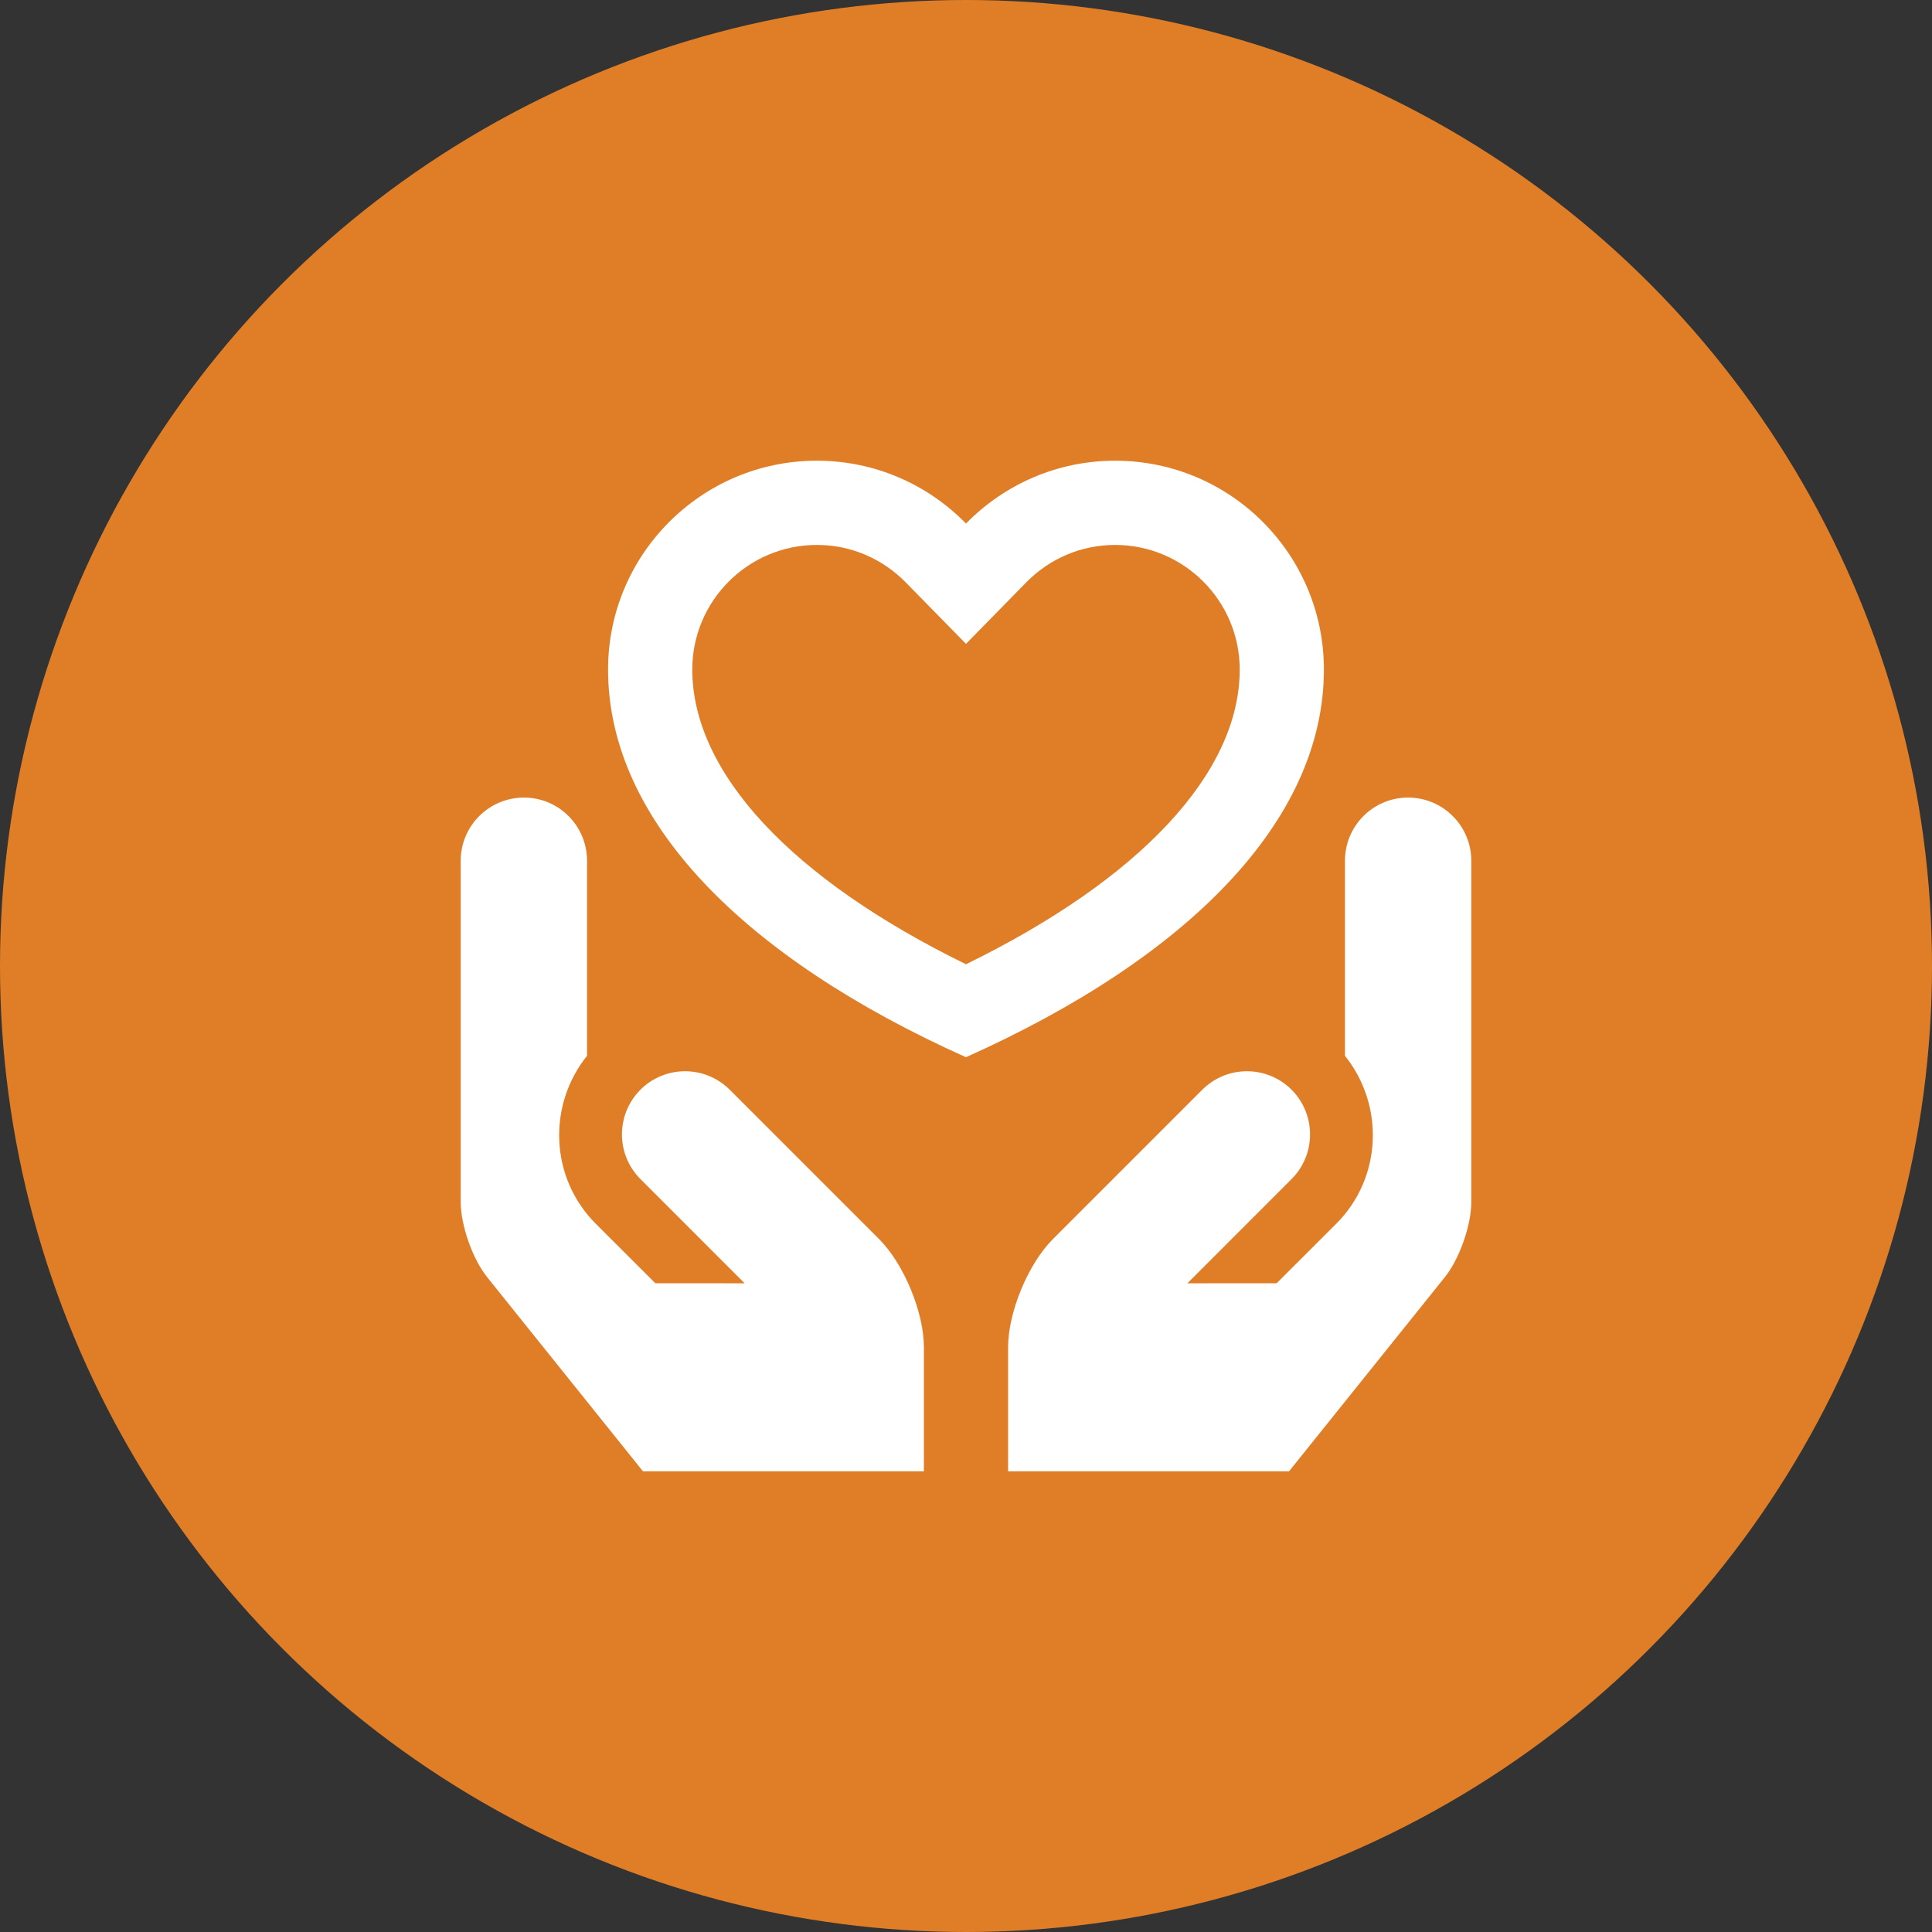
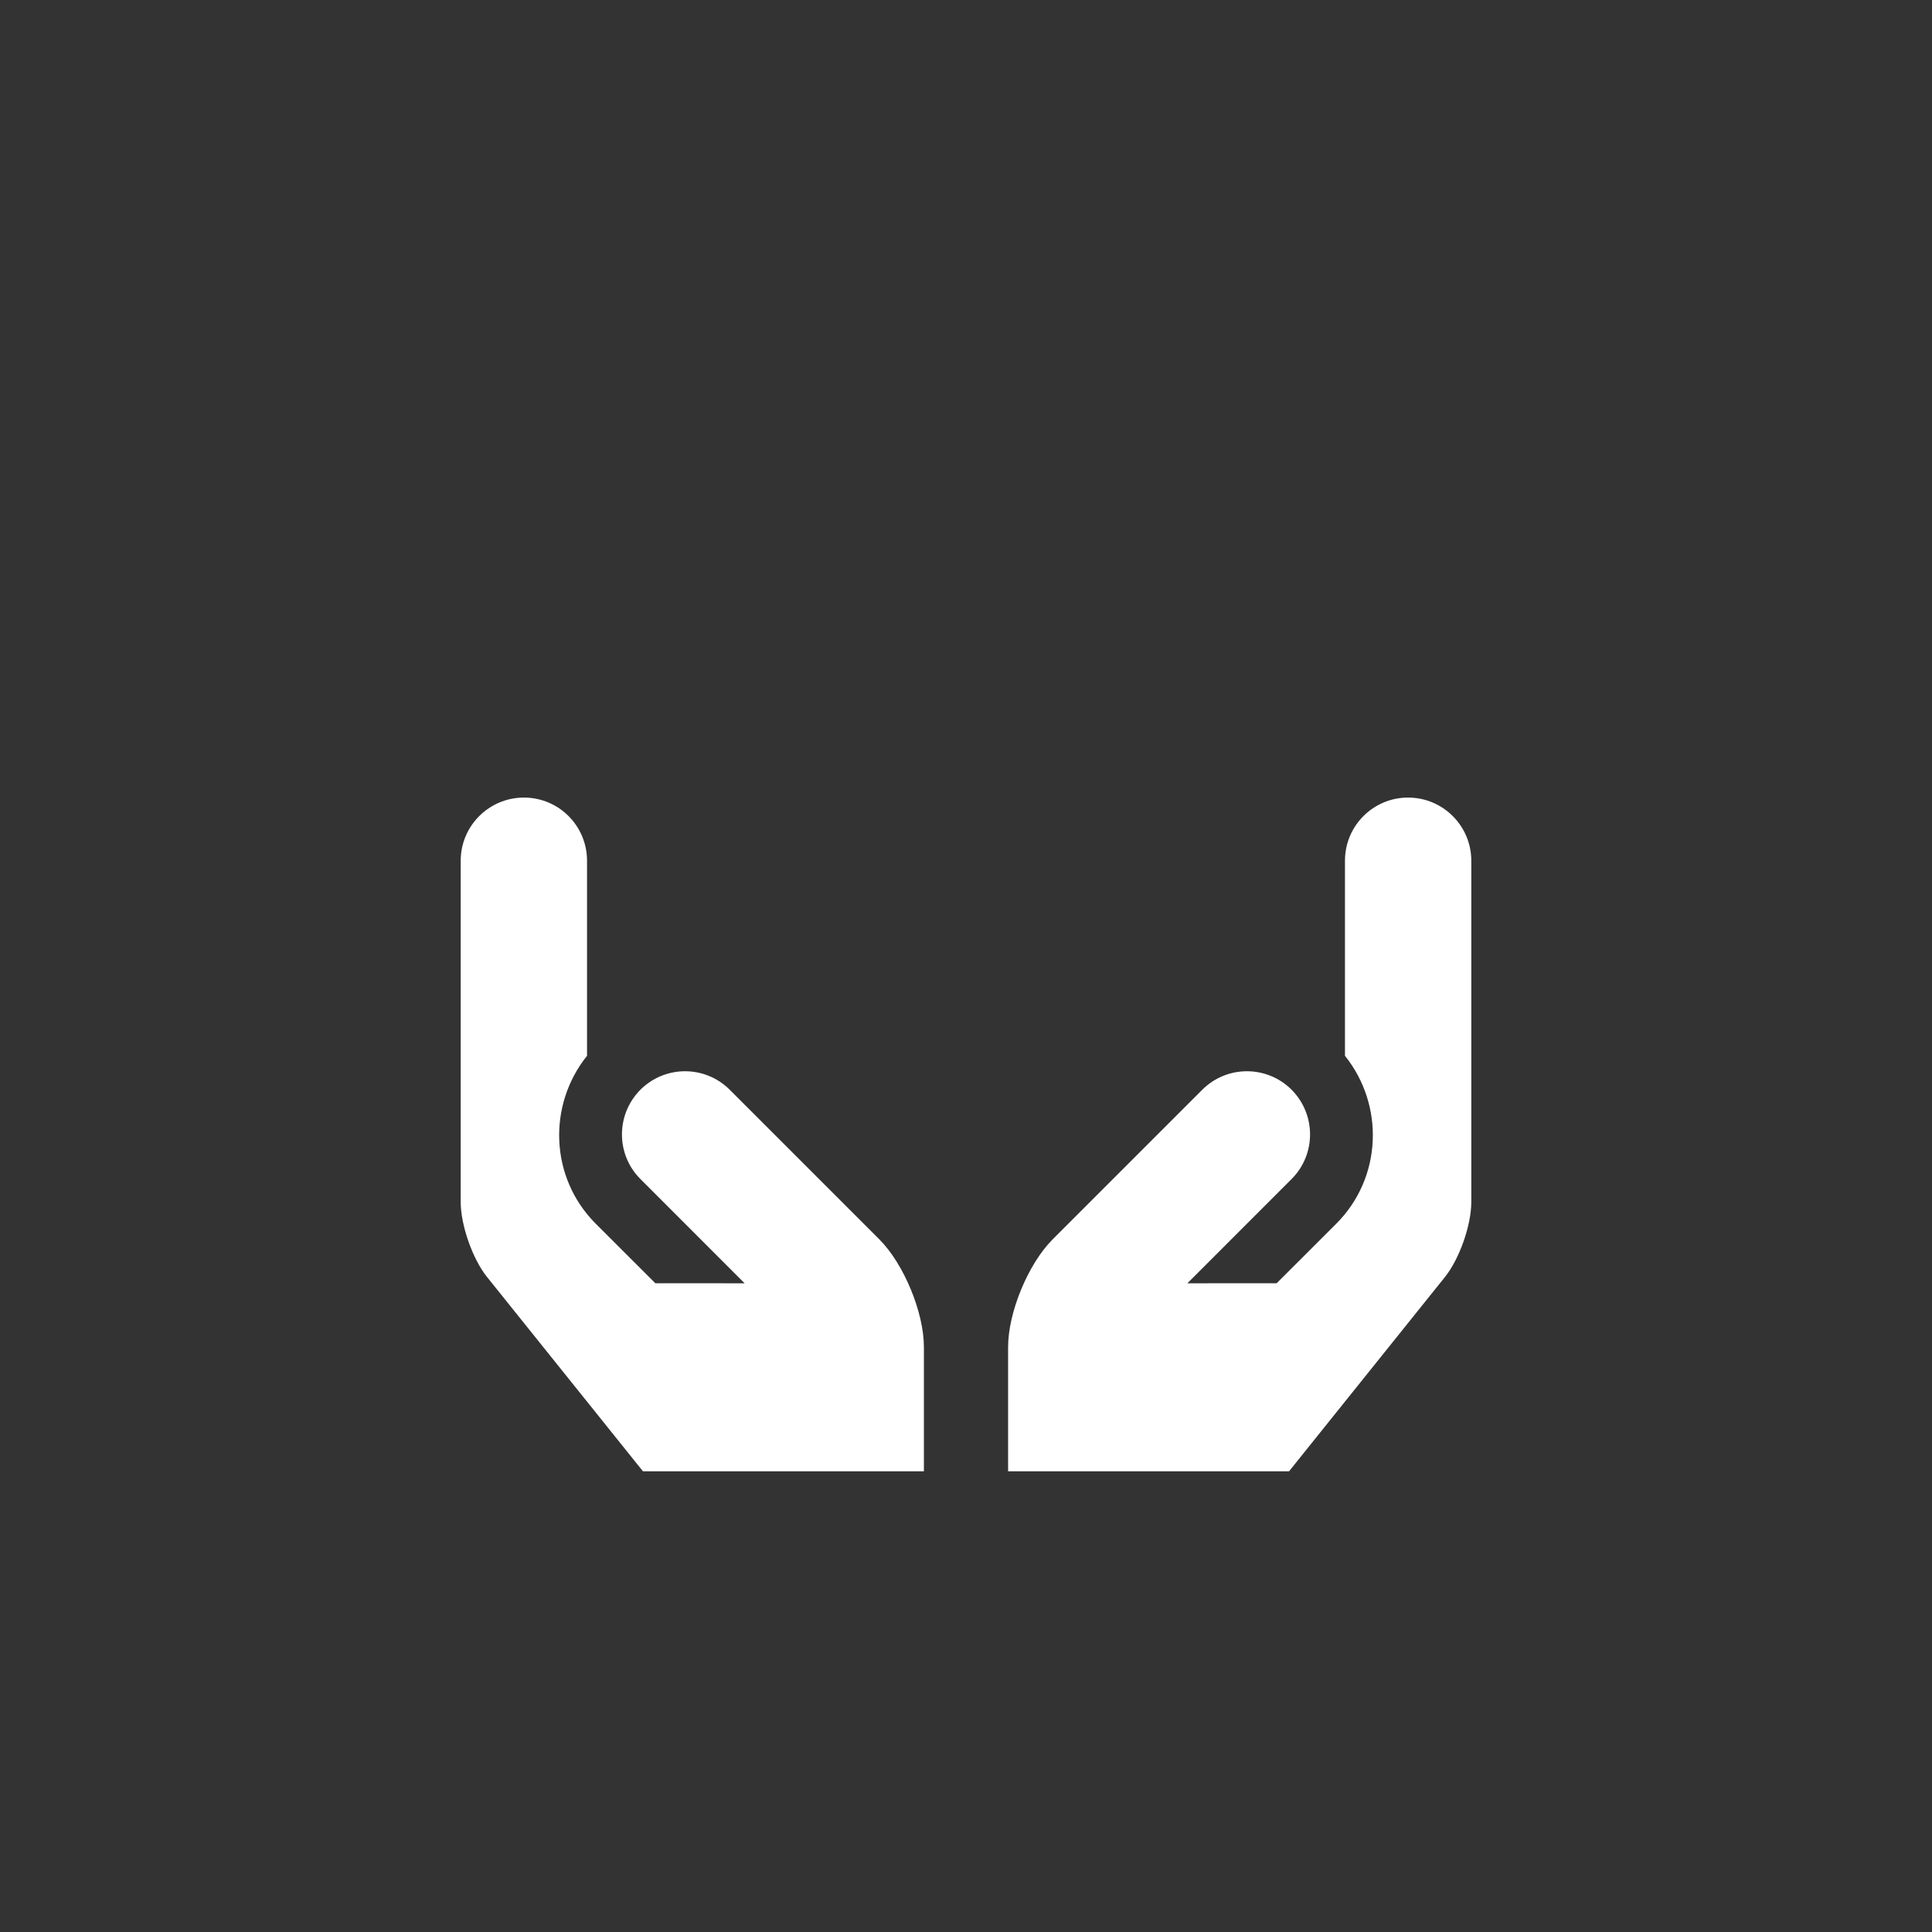
<svg xmlns="http://www.w3.org/2000/svg" width="52" height="52" viewBox="0 0 52 52" fill="none">
  <rect x="0" y="0" width="52" height="52" fill="#333333" stroke="none" />
-   <circle cx="26" cy="26" r="26" fill="#E07E27" />
  <path d="M34.361 34.539L35.965 32.937C37.2 31.702 37.269 29.752 36.2 28.417V23.167C36.2 22.227 36.96 21.466 37.9 21.467C38.837 21.467 39.6 22.228 39.6 23.167V32.353C39.6 32.977 39.281 33.885 38.891 34.371L34.695 39.6H27.133V36.257C27.133 35.321 27.674 34.015 28.335 33.355L32.359 29.331C33.023 28.667 34.099 28.667 34.763 29.33C35.425 29.995 35.427 31.071 34.762 31.735L31.958 34.54L34.361 34.539Z" fill="white" />
  <path d="M17.639 34.539L16.035 32.937C14.8 31.702 14.731 29.752 15.8 28.417V23.167C15.8 22.227 15.04 21.466 14.1 21.467C13.163 21.467 12.4 22.228 12.4 23.167V32.353C12.4 32.977 12.719 33.885 13.109 34.371L17.305 39.6H24.867V36.257C24.867 35.321 24.326 34.015 23.665 33.355L19.641 29.331C18.977 28.667 17.901 28.667 17.237 29.33C16.575 29.995 16.573 31.071 17.238 31.735L20.042 34.54L17.639 34.539Z" fill="white" />
-   <path d="M30.014 12.4C28.44 12.4 27.023 13.048 26 14.091C24.978 13.048 23.561 12.4 21.985 12.4C18.885 12.4 16.366 14.919 16.366 18.019C16.366 22.098 20.045 25.786 25.999 28.455C31.957 25.786 35.634 22.098 35.633 18.019C35.633 14.919 33.118 12.4 30.014 12.4ZM26 25.953C21.304 23.657 18.633 20.796 18.633 18.019C18.633 16.171 20.137 14.667 21.985 14.667C22.892 14.667 23.742 15.027 24.381 15.678L26 17.329L27.618 15.678C28.258 15.026 29.109 14.667 30.014 14.667C31.863 14.667 33.367 16.171 33.367 18.019C33.368 20.796 30.697 23.657 26 25.953Z" fill="white" />
</svg>